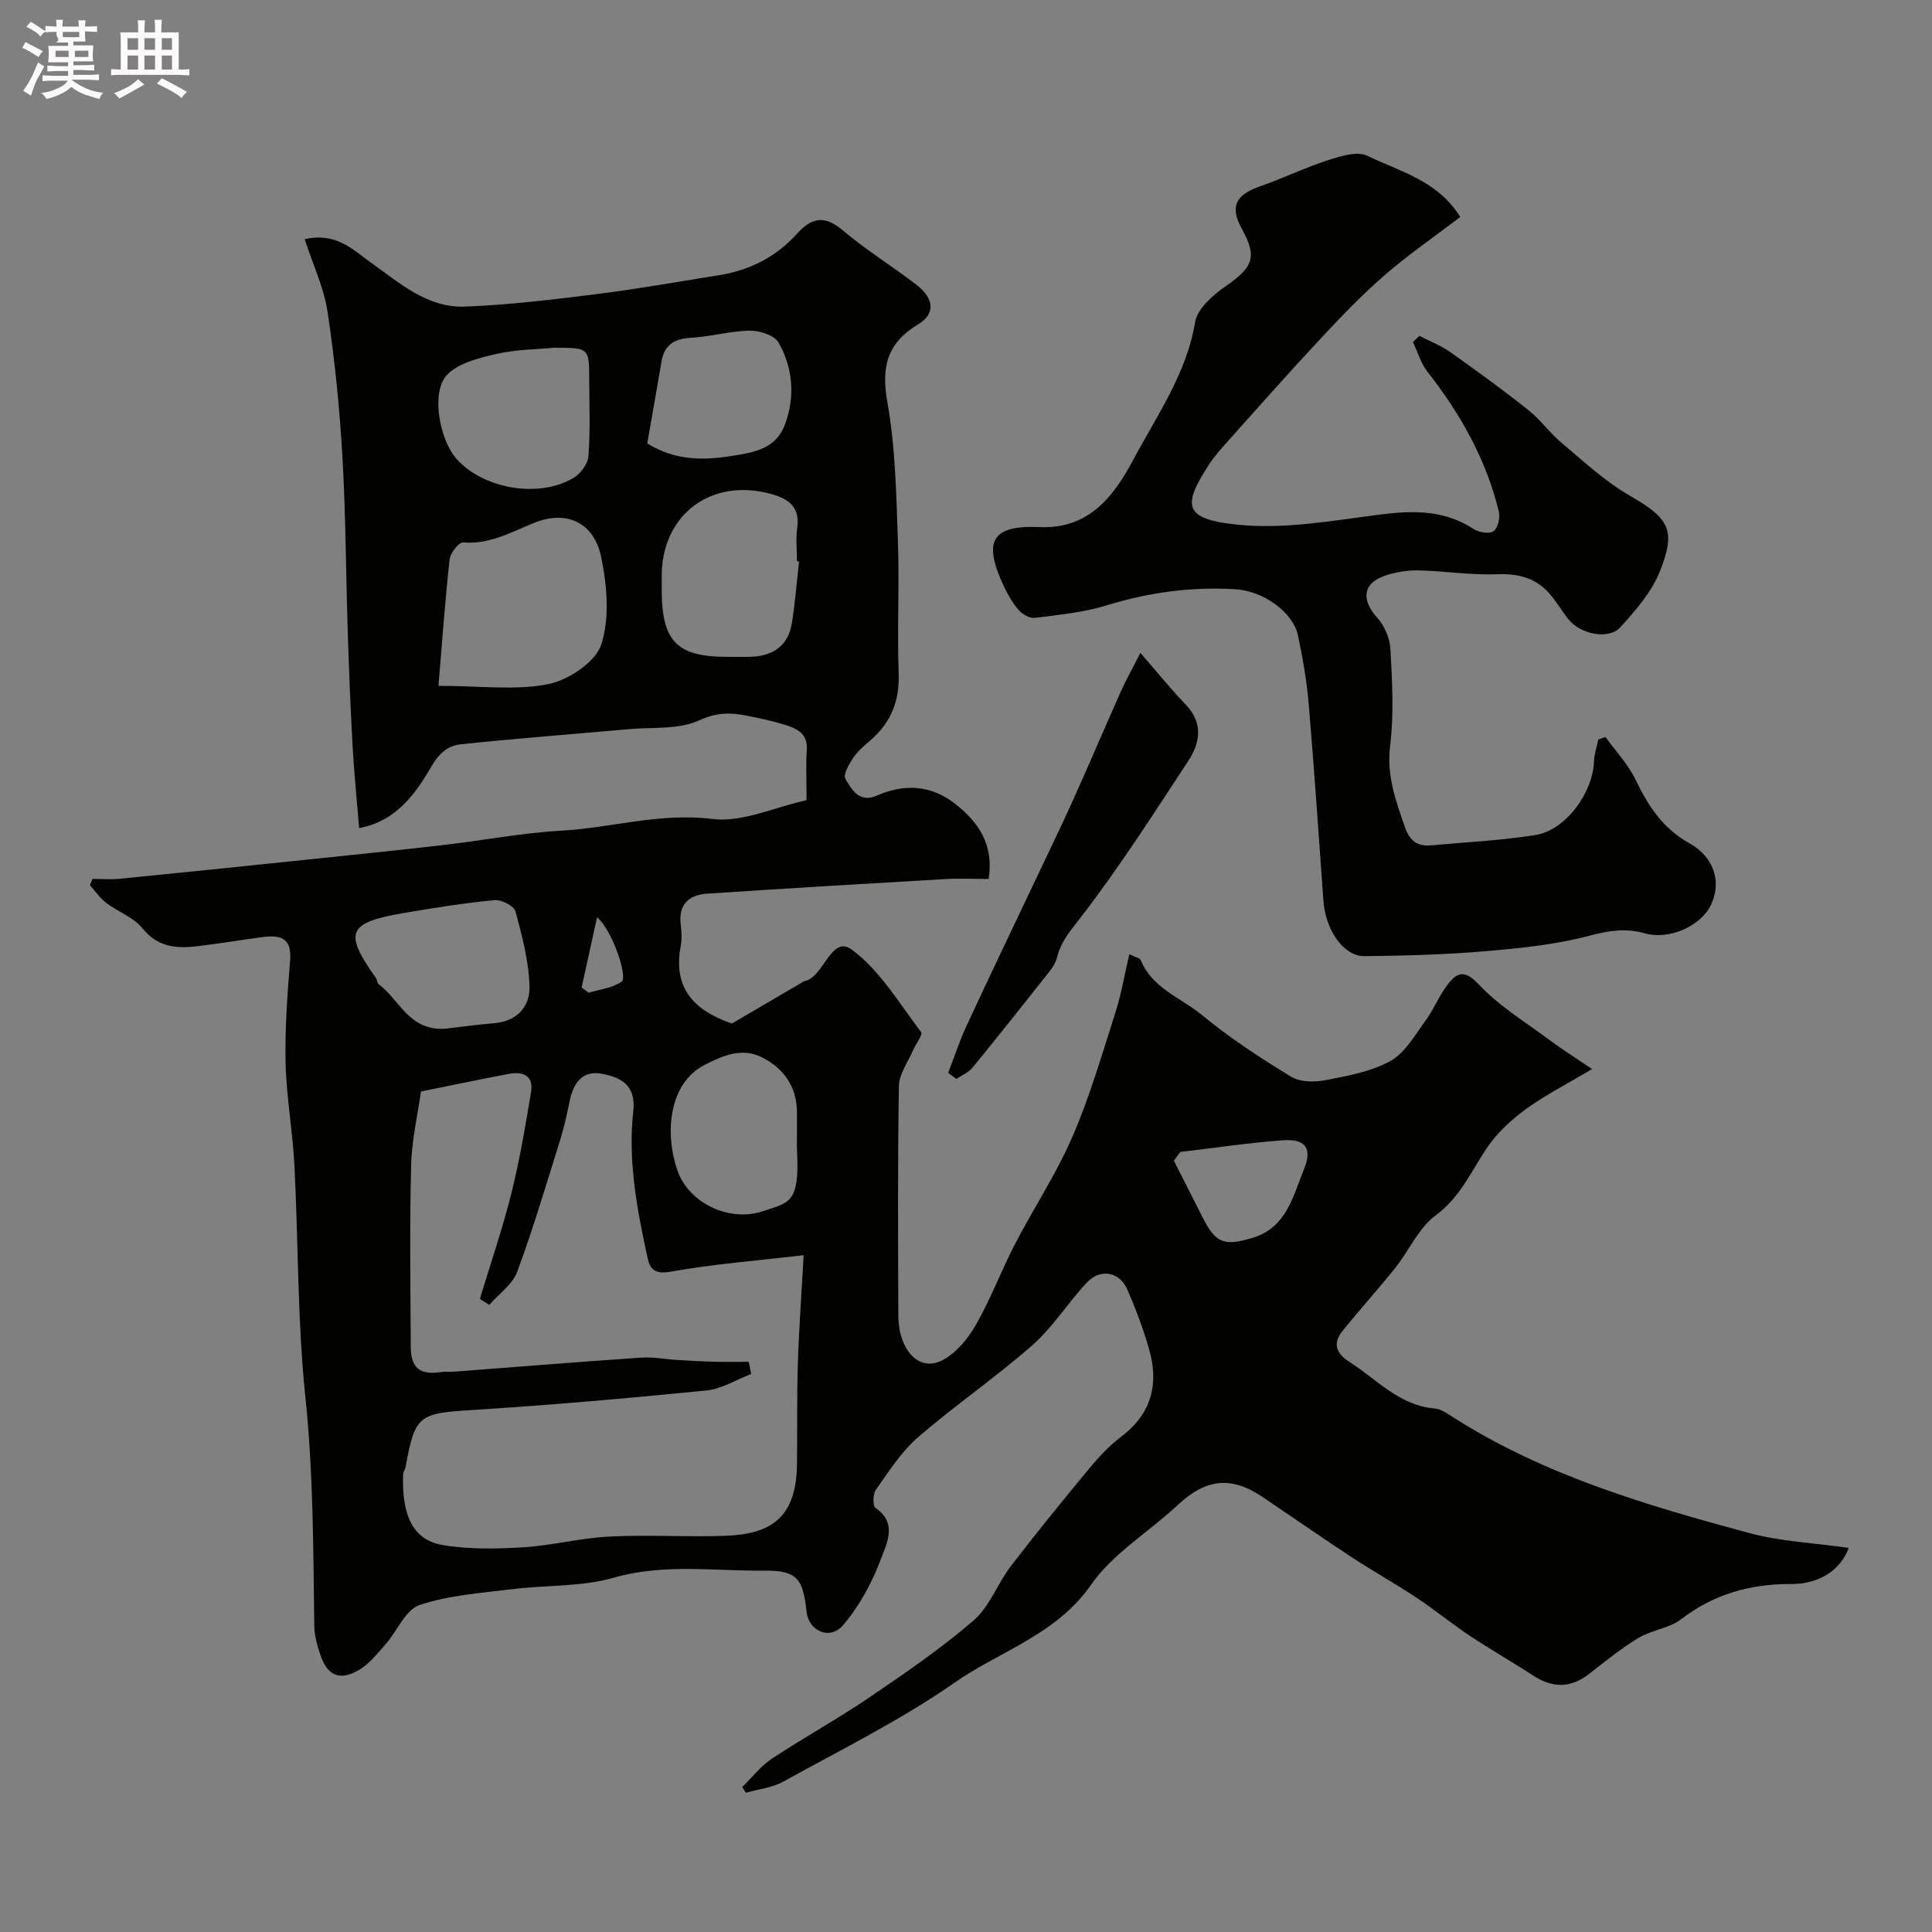
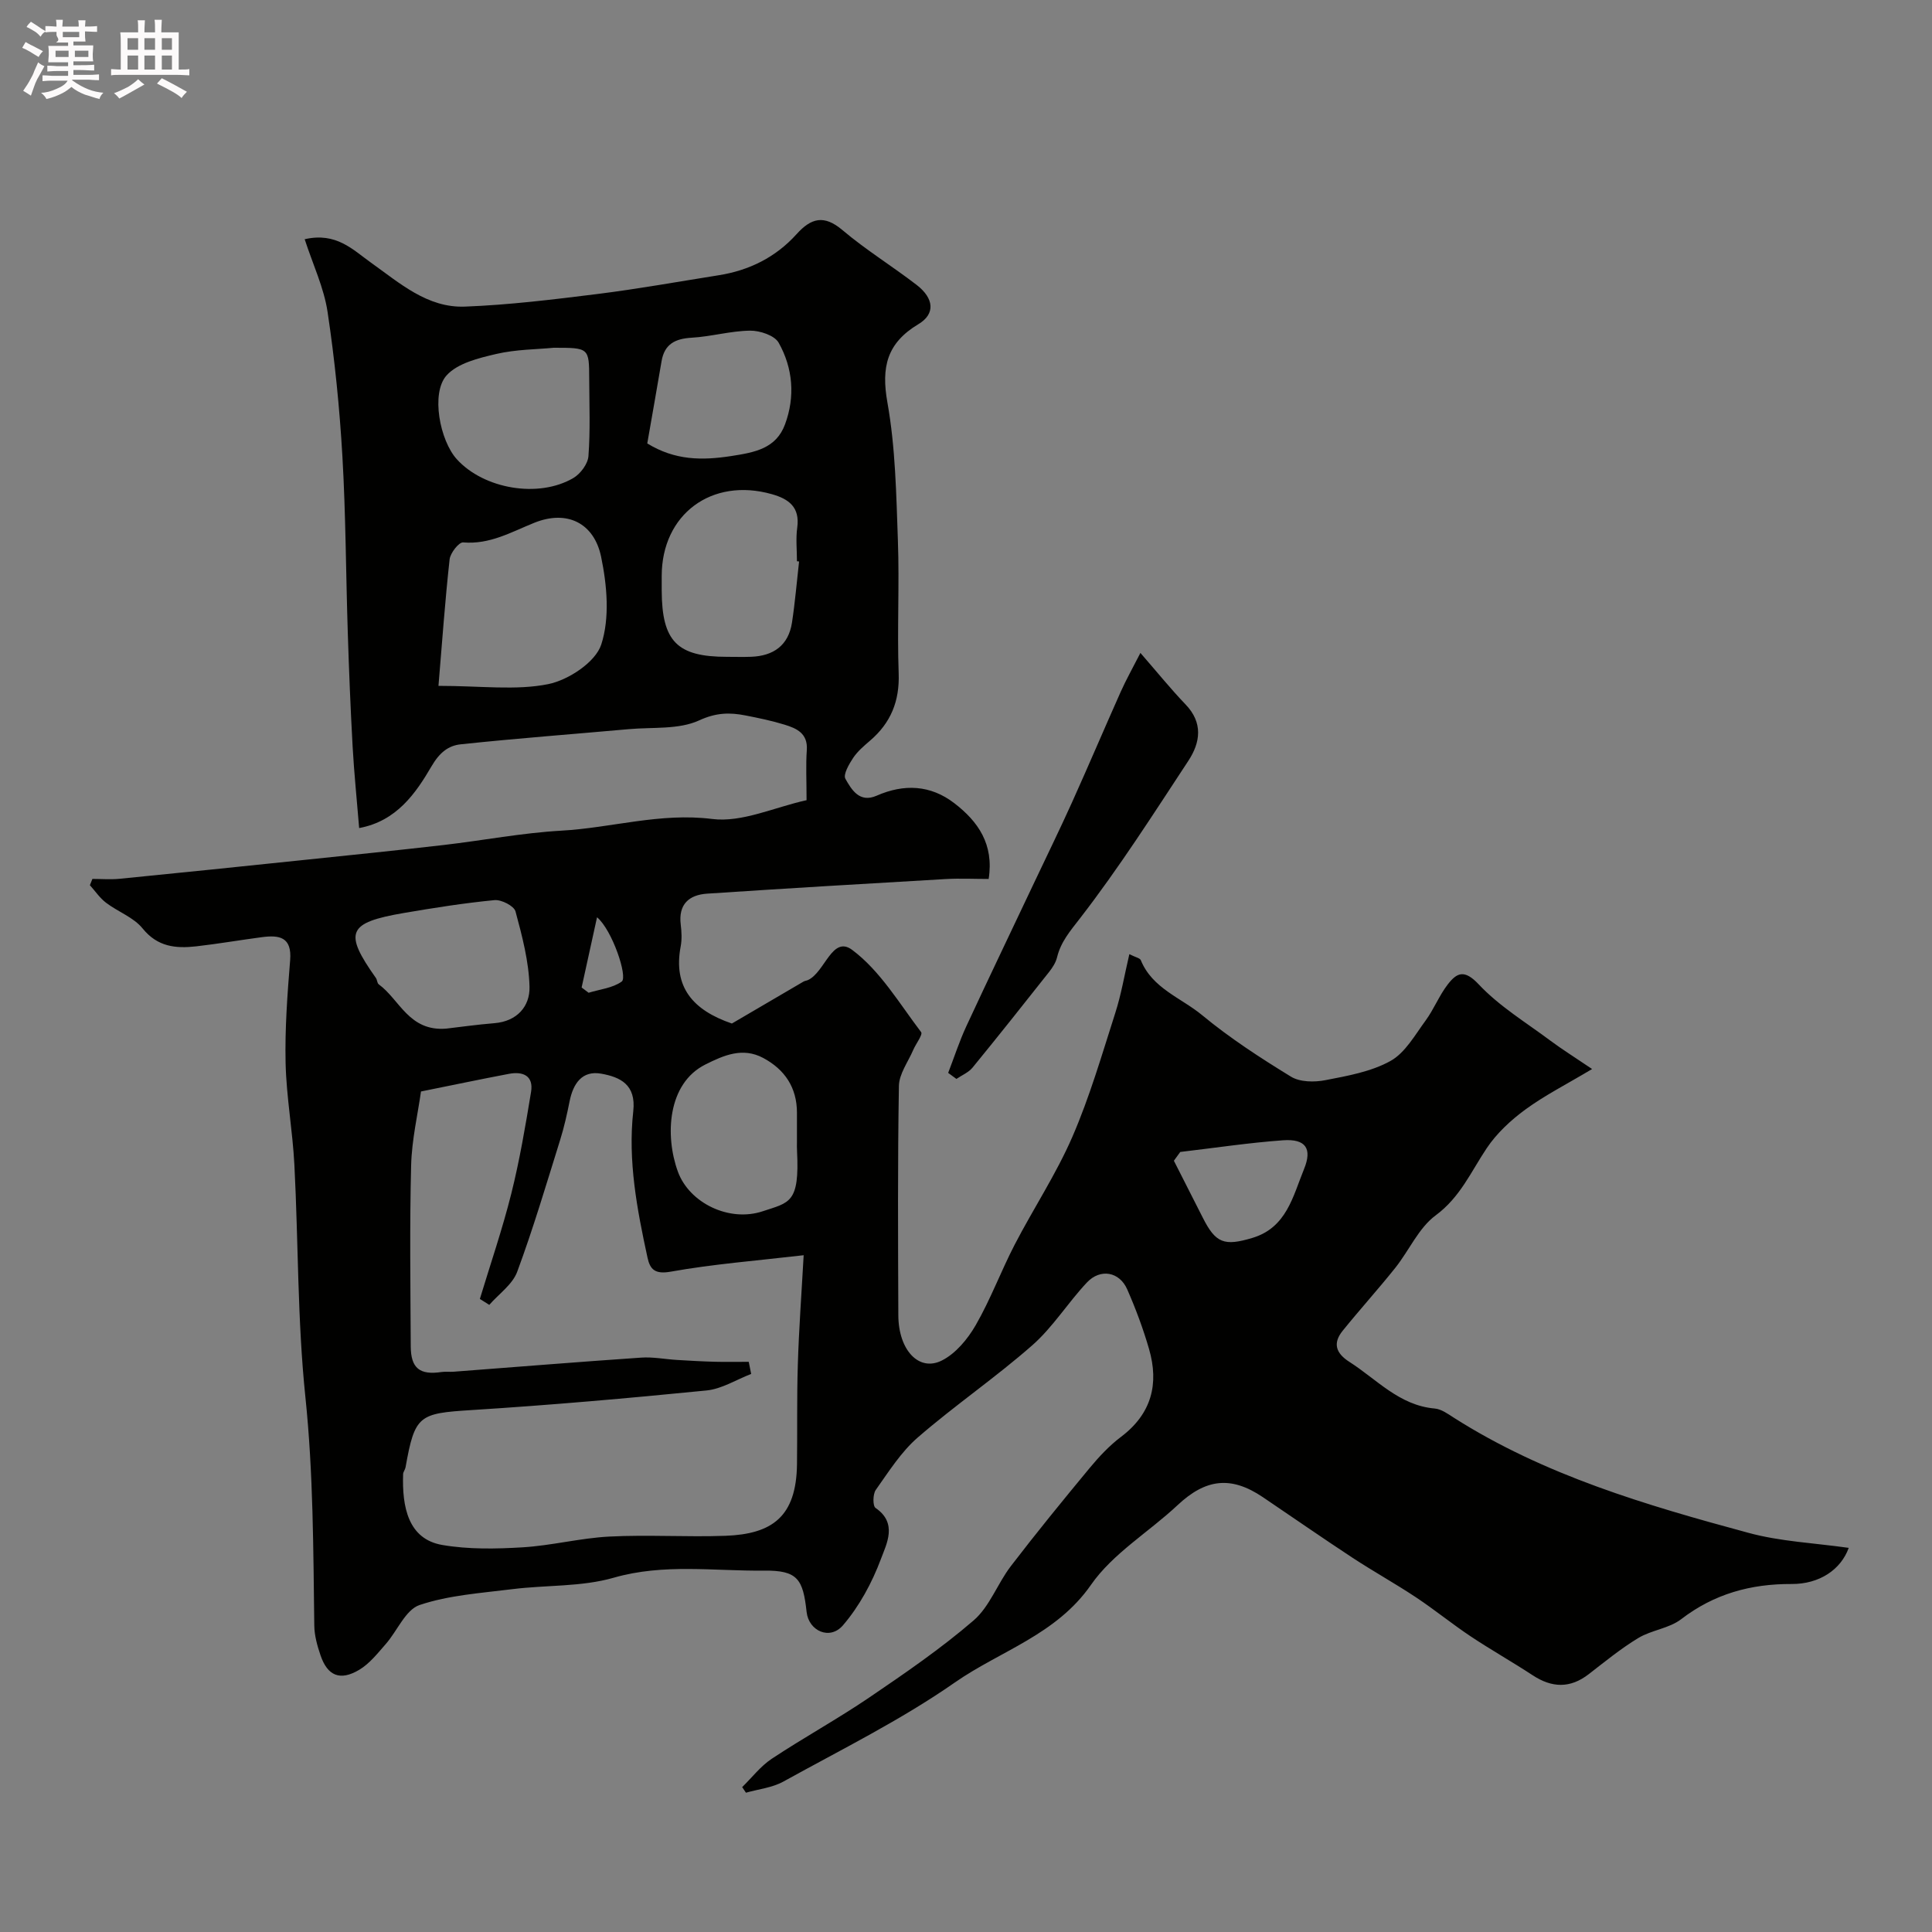
<svg xmlns="http://www.w3.org/2000/svg" enable-background="new 0 0 400 400" viewBox="0 0 400 400">
  <rect x="0" y="0" width="400" height="400" fill="#808080" stroke="none" />
  <path d="m6.8 9.5c.6.3 1.3.7 2.1 1.1-.4.4-.7.8-.9 1.2-.7-.4-1.3-.8-1.8-1.1s-1.1-.6-1.6-.8c.2-.4.5-.8.7-1.2.4.2.8.5 1.5.8zm.9 6.9c-.3.6-.5 1.1-.7 1.7s-.4 1.1-.6 1.7c-.6-.4-1.1-.7-1.6-1 .7-1 1.2-1.8 1.5-2.4.3-.5.6-1.1.8-1.7.3-.6.5-1.2.8-1.8.3.3.8.6 1.3.8-.7 1.3-1.2 2.2-1.5 2.7zm.1-11c.4.3 1 .7 1.7 1.1-.5.2-.8.6-1.1 1.1-.5-.6-1-1-1.4-1.2s-.9-.6-1.5-.8c.2-.4.5-.7.9-1.1.5.3.9.6 1.4.9zm10.5 13.1c1 .4 2 .6 3.1.7-.4.4-.7.8-.8 1.3-.9-.2-1.9-.6-3-.9-1-.4-2-.9-2.8-1.6-.5.4-1.1.9-1.9 1.3s-1.9.9-3.3 1.2c-.1-.3-.5-.8-1.1-1.3 1 0 2.1-.3 3.2-.8 1.2-.5 1.9-1 2.3-1.7h-3.2c-.4 0-1 0-2 .1v-1.2c1 0 1.7.1 2 .1h3.3v-1h-2.3c-.2 0-.9 0-2 .1v-1.2c1.2 0 1.9.1 2 .1h2.3v-.8h-4.1c0-.7.1-1.2.1-1.6 0-.5 0-1.1-.1-1.8h4.1v-.7h-2.5c1-.6.1-1.1.1-1.6v-.6h-.5c-.4 0-1 0-1.8.1v-1.3c1.2 0 1.9.1 2.1.1h.2c0-.3 0-.8-.1-1.4h1.4c0 .6-.1 1-.1 1.4h3.4c0-.4 0-.8-.1-1.3h1.5c0 .4-.1.9-.1 1.3.7 0 1.5 0 2.5-.1v1.2c-1 0-1.8-.1-2.5-.1v.6c0 .3 0 .8.1 1.5h-2.5v.8h4.1c0 .7-.1 1.3-.1 1.8s0 1 .1 1.5h-4.1v.8h1.4c.8 0 1.8 0 2.9-.1v1.2c-1 0-1.9-.1-2.8-.1h-1.5v1h3.2c.3 0 1 0 2.1-.1v1.2c-1.1 0-1.8-.1-2.1-.1h-3.4l-.1.1c1.4 1 2.4 1.5 3.4 1.9zm-4.1-6.7v-1.3h-2.7v1.3zm2.2-4.1v-1.1h-3.4v1.1zm1.9 4.1v-1.3h-2.8v1.3z" fill="#fcfafa" />
  <path d="m37 6.7v2.3 5.4c1 0 1.8 0 2.2-.1v1.3c-.6 0-1.5-.1-2.5-.1h-11.9c-.7 0-1.3 0-1.8.1v-1.3c.5 0 1.1.1 2 .1v-5.2c0-1 0-1.8-.1-2.5h3.7c0-1.3 0-2.1-.1-2.5h1.5c0 .4-.1 1.3-.1 2.5h2.2c0-1.2 0-2.1-.1-2.6h1.5c0 .4-.1 1.3-.1 2.6zm-12.3 13.7c-.3-.4-.7-.8-1.1-1.1 1.1-.4 2.1-.9 2.9-1.3.8-.5 1.5-1 2.1-1.6.4.4.9.8 1.3 1.1-2.5 1.4-4.2 2.4-5.2 2.9zm3.9-10.1v-2.4h-2.2v2.4zm0 4.1v-2.9h-2.2v2.9zm3.5-4.1v-2.4h-2.2v2.4zm0 4.1v-2.9h-2.2v2.9zm.4 2.9 1-1.1c.6.3 1.4.7 2.5 1.3s2 1.1 2.7 1.5c-.4.4-.8.8-1.1 1.3-.8-.8-2.5-1.7-5.1-3zm3.1-7v-2.4h-2.1v2.4zm0 4.1v-2.9h-2.1v2.9z" fill="#fcfafa" />
  <g fill="#010100">
    <path d="m382.76 320.47c-1.62 4.5-6.06 7.51-11.82 7.48-8.47-.04-16.05 2.04-22.89 7.3-2.48 1.9-6.11 2.23-8.85 3.88-3.61 2.18-6.91 4.89-10.26 7.48-3.87 3-7.65 2.85-11.64.22-4.22-2.77-8.63-5.25-12.83-8.05-3.86-2.57-7.46-5.52-11.32-8.08-4.28-2.84-8.79-5.34-13.09-8.16-6.26-4.11-12.42-8.4-18.63-12.59-6.58-4.43-11.8-3.79-17.62 1.67-5.94 5.57-13.41 10-17.93 16.5-7.19 10.35-18.76 13.65-28.19 20.22-11.17 7.79-23.53 13.89-35.49 20.51-2.31 1.28-5.16 1.57-7.76 2.31-.26-.39-.52-.78-.78-1.16 2.02-1.97 3.79-4.31 6.1-5.85 6.62-4.39 13.61-8.22 20.18-12.68 7.42-5.04 14.86-10.14 21.64-15.98 3.32-2.86 4.93-7.61 7.69-11.22 5.28-6.89 10.77-13.62 16.31-20.31 1.95-2.35 4.09-4.65 6.52-6.48 6.32-4.77 7.9-10.95 5.79-18.21-1.22-4.2-2.76-8.34-4.52-12.34-1.6-3.63-5.54-4.36-8.32-1.42-3.94 4.18-7.04 9.24-11.31 13-7.61 6.69-16.05 12.45-23.71 19.09-3.46 2.99-6.02 7.08-8.71 10.87-.62.88-.65 3.33-.04 3.74 4.6 3.15 2.28 7.4 1.11 10.55-1.83 4.9-4.47 9.79-7.86 13.74-2.72 3.17-7.1 1.17-7.53-2.76-.74-6.78-1.84-8.64-8.82-8.56-10.35.12-20.72-1.52-31.12 1.47-6.67 1.92-14 1.49-21 2.37-6.46.81-13.11 1.24-19.19 3.28-2.91.98-4.62 5.38-7.02 8.1-1.68 1.92-3.35 4.05-5.48 5.32-3.95 2.35-6.56 1.25-8-2.98-.68-1.99-1.28-4.12-1.3-6.2-.21-15.77-.2-31.51-1.84-47.28-1.66-15.93-1.45-32.05-2.28-48.08-.36-7.05-1.66-14.06-1.82-21.1-.16-7.09.37-14.21.94-21.28.4-4.84-2.28-5.24-5.85-4.77-4.54.6-9.05 1.38-13.59 1.9-4.21.47-8 .14-11.11-3.71-1.86-2.3-5.1-3.44-7.57-5.32-1.29-.98-2.24-2.41-3.34-3.63.17-.43.35-.87.52-1.3 1.89 0 3.8.16 5.67-.03 12.73-1.26 25.45-2.57 38.17-3.9 9.63-1 19.26-1.98 28.88-3.09 8.13-.94 16.22-2.51 24.37-2.97 10.4-.58 20.44-3.77 31.22-2.42 6.19.78 12.89-2.43 19.55-3.89 0-4.12-.17-7.26.05-10.37.24-3.47-2.1-4.5-4.62-5.27-2.63-.81-5.34-1.37-8.05-1.9-3.29-.65-6.11-.6-9.62 1.02-4.23 1.94-9.62 1.37-14.52 1.81-11.61 1.04-23.24 1.91-34.83 3.14-2.57.27-4.39 1.69-6.07 4.57-3.25 5.57-7.22 11.34-14.97 12.77-.49-6.03-1.05-11.41-1.35-16.82-.44-7.93-.76-15.86-1.01-23.8-.39-12.12-.41-24.26-1.11-36.35-.58-10-1.58-20-3.07-29.89-.75-5-3.02-9.77-4.74-15.05 6.54-1.51 9.99 2.19 13.7 4.83 5.98 4.25 11.7 9.42 19.49 9.12 9.14-.35 18.26-1.47 27.34-2.6 8.42-1.05 16.78-2.56 25.17-3.89 6.34-1 11.83-3.73 16.14-8.51 3.02-3.35 5.68-4.07 9.5-.84 4.85 4.1 10.32 7.47 15.36 11.35 3.6 2.78 3.92 6 .37 8.12-6.53 3.92-7.73 8.87-6.42 16.23 1.67 9.36 1.83 19.02 2.17 28.57.33 9.15-.17 18.34.16 27.49.21 5.77-1.63 10.27-5.93 13.95-1.26 1.08-2.58 2.2-3.49 3.56-.86 1.3-2.11 3.45-1.61 4.33 1.27 2.25 2.92 5.06 6.47 3.5 5.67-2.49 11.15-2.24 16.09 1.56 4.9 3.77 8.23 8.48 7.1 15.68-3.01 0-5.98-.15-8.93.02-16.45.95-32.91 1.93-49.35 3.02-3.78.25-5.99 2.22-5.47 6.42.18 1.48.26 3.04-.01 4.49-1.6 8.43 2.51 13.21 10.6 15.98 4.64-2.72 9.74-5.71 14.84-8.69.28-.16.63-.18.93-.32 3.52-1.64 5-9.32 9.14-6.23 5.79 4.32 9.77 11.1 14.27 17.02.39.51-1.09 2.41-1.64 3.7-1.06 2.47-2.92 4.95-2.96 7.44-.27 15.83-.18 31.66-.12 47.49.03 7.18 4.24 11.74 8.99 9.37 2.88-1.44 5.37-4.45 7.03-7.33 3.07-5.33 5.23-11.18 8.06-16.65 3.89-7.51 8.61-14.63 11.96-22.36 3.59-8.28 6.12-17.03 8.88-25.64 1.23-3.82 1.89-7.82 2.91-12.16 1.31.66 2.19.81 2.37 1.24 2.38 5.86 8.35 7.79 12.7 11.39 5.73 4.74 12.04 8.84 18.39 12.73 1.86 1.14 4.84 1.17 7.11.73 4.6-.89 9.47-1.75 13.48-3.97 3.04-1.68 5.06-5.35 7.26-8.34 1.73-2.35 2.82-5.19 4.6-7.5 1.9-2.46 3.45-3.19 6.42-.03 4.27 4.55 9.83 7.91 14.9 11.7 2.31 1.72 4.76 3.25 8.58 5.83-5.36 3.2-9.82 5.46-13.8 8.37-3.03 2.22-5.95 4.93-8.02 8.02-3.25 4.85-5.48 10.15-10.56 13.9-3.55 2.62-5.52 7.31-8.4 10.91-3.53 4.42-7.33 8.61-10.88 13.01-2.06 2.56-1.41 4.62 1.39 6.41 5.68 3.62 10.33 9.03 17.69 9.67 1.37.12 2.72 1.11 3.95 1.9 18.76 11.93 39.81 18.11 60.97 23.83 6.63 1.81 13.62 2.1 20.79 3.12zm-216.37-60.59c-9.79 1.14-18.72 1.83-27.5 3.4-3.27.59-4.3-.45-4.83-2.9-2.17-9.98-4.09-20.07-2.95-30.31.62-5.52-2.7-7.08-6.65-7.78-3.96-.7-5.8 2.07-6.53 5.72-.54 2.69-1.14 5.39-1.96 8.01-2.85 9.13-5.57 18.33-8.89 27.29-.98 2.64-3.8 4.58-5.78 6.85-.65-.41-1.3-.82-1.95-1.23 2.2-7.26 4.67-14.46 6.51-21.81 1.73-6.93 2.93-14 4.09-21.05.55-3.37-1.69-4.29-4.59-3.74-5.91 1.12-11.79 2.36-18.2 3.65-.65 4.66-1.9 9.96-2.04 15.28-.32 12.49-.14 24.98-.08 37.48.02 4.56 1.87 5.99 6.37 5.32.82-.12 1.67 0 2.5-.06 12.95-.98 25.89-2.04 38.84-2.92 2.44-.17 4.92.33 7.38.48 2.63.16 5.27.31 7.9.38 2.33.06 4.66.01 6.99.01.17.84.34 1.67.5 2.51-3.07 1.18-6.07 3.1-9.23 3.42-16.19 1.61-32.42 3.04-48.66 4.06-10.91.69-11.74 1.03-13.67 11.87-.09.48-.48.92-.5 1.38-.23 6.79 1.03 13.46 8.11 14.68 5.41.93 11.08.82 16.6.49 6.02-.36 11.97-1.92 17.99-2.23 8-.41 16.04.13 24.05-.16 9.64-.36 14.66-3.92 14.8-14.82.09-6.85-.05-13.71.17-20.56.22-7.41.77-14.77 1.21-22.71zm-75.61-117.88c8.86 0 16.03.99 22.73-.36 4.19-.85 9.78-4.55 10.97-8.19 1.8-5.52 1.2-12.29-.03-18.19-1.44-6.92-7-9.78-13.84-7.02-4.86 1.96-9.21 4.52-14.73 4.06-.86-.07-2.64 2.18-2.79 3.49-.94 8.48-1.54 17.01-2.31 26.21zm74.66-25.75c-.15-.02-.29-.03-.44-.05 0-2.33-.26-4.69.06-6.97.58-4.23-1.75-5.93-5.27-6.92-12.44-3.52-22.79 4.17-22.79 16.95v2.99c.04 10.55 3.17 13.74 13.52 13.74 1.66 0 3.32.05 4.98-.01 4.63-.17 7.74-2.35 8.47-7.07.64-4.19.99-8.43 1.47-12.66zm-50.8-44.25c-3.47.34-7.81.33-11.92 1.29-3.63.85-7.98 1.9-10.26 4.43-3.3 3.67-1.39 13.5 2.12 17.36 5.59 6.16 16.92 8.13 24.14 3.88 1.46-.86 2.99-2.91 3.11-4.52.4-5.3.18-10.64.16-15.97-.02-6.47-.03-6.47-7.35-6.47zm-22.22 140.96c2.77-.32 6.34-.83 9.93-1.12 4.72-.38 7.38-3.5 7.28-7.53-.13-5.24-1.52-10.5-2.9-15.61-.31-1.14-2.92-2.47-4.34-2.34-6.3.61-12.56 1.6-18.81 2.67-11.64 2-12.45 3.99-5.76 13.44.28.39.26 1.08.59 1.32 4.35 3.16 6.25 9.82 14.01 9.17zm72.58 23.4c0-1.99 0-3.99 0-5.98 0-5.22-2.53-8.96-7-11.35-4.23-2.25-8.11-.57-11.97 1.37-7.83 3.91-8.4 14.72-5.68 22.18 2.37 6.49 10.62 10.51 17.56 8.2 5.52-1.84 7.65-1.65 7.11-12.43-.05-.66-.02-1.33-.02-1.99zm-30.99-144.55c5.78 3.54 11.37 3.54 17.44 2.6 4.85-.75 9.23-1.55 11.08-6.55 2.13-5.74 1.64-11.65-1.32-16.91-.85-1.51-3.9-2.52-5.92-2.49-4.04.05-8.05 1.23-12.1 1.46-3.41.2-5.62 1.32-6.22 4.86-.95 5.57-1.93 11.14-2.96 17.03zm110.35 146.69c-.44.61-.88 1.22-1.32 1.82 1.99 3.93 4 7.85 5.98 11.78 2.67 5.3 4.44 5.94 10.26 4.2 7.11-2.13 8.4-8.62 10.7-14.24 1.75-4.26.35-6.3-4.3-5.98-7.13.51-14.22 1.59-21.32 2.42zm-120.75-48.59c-1.21 5.5-2.2 10.02-3.19 14.54.48.36.96.73 1.45 1.09 2.32-.72 4.98-.97 6.85-2.32 1.3-.94-1.96-10.68-5.11-13.31z" />
-     <path d="m302.33 44.92c-5.51 4.21-10.93 7.93-15.85 12.22-4.74 4.13-9.1 8.72-13.4 13.33-6.31 6.76-12.43 13.69-18.6 20.58-1.53 1.71-3.09 3.43-4.32 5.35-5.37 8.38-5.09 11.08 6.07 12.23 9.65 1 19.68-.84 29.46-2.09 6.92-.89 13.36-.98 19.44 3 1.08.7 3.26 1.06 4.09.44.91-.67 1.4-2.8 1.1-4.06-2.62-10.82-7.97-20.26-14.8-28.98-1.37-1.75-2.01-4.07-2.98-6.12.44-.43.89-.86 1.33-1.29 2.16 1.12 4.48 2.01 6.44 3.4 5.47 3.87 10.9 7.82 16.14 11.99 2.52 2 4.43 4.74 6.9 6.81 4.5 3.77 8.87 7.86 13.9 10.78 8.24 4.78 9.9 7.05 6.39 15.83-1.7 4.26-5 8.03-8.15 11.51-2.46 2.72-8.44 1.44-10.89-1.78-1.26-1.66-2.34-3.46-3.69-5.04-2.87-3.38-6.52-4.31-10.98-4.14-5.41.21-10.86-.68-16.3-.8-2.24-.05-4.59.36-6.73 1.05-4.74 1.54-5.16 4.97-1.78 8.72 1.51 1.67 2.63 4.26 2.75 6.5.36 6.68.76 13.46-.06 20.06-.76 6.17 1.17 11.36 3.07 16.85 1 2.9 2.66 4.01 5.48 3.75 7.19-.66 14.44-1 21.55-2.14 6.25-1 11.88-8.73 12.12-15.3.05-1.5.57-2.98.88-4.47.49-.18.99-.35 1.48-.53 2.12 2.94 4.7 5.66 6.25 8.87 2.62 5.42 5.58 10.03 11.15 13.15 5.35 3 6.63 8.32 4.4 12.84-2.16 4.38-8.66 7.21-13.67 5.79-3.89-1.1-7.38-.58-11.36.48-7.05 1.87-14.47 2.62-21.78 3.24-8.26.7-16.58.92-24.87 1.01-4.33.05-8.07-5.36-8.51-11.47-.99-13.63-1.9-27.27-3.06-40.89-.4-4.71-1.23-9.41-2.21-14.04-1.05-4.92-7.29-9.21-12.89-9.56-9.12-.56-17.94.63-26.7 3.33-4.77 1.47-9.86 1.95-14.85 2.59-1.05.14-2.58-.7-3.34-1.57-1.27-1.45-2.28-3.2-3.11-4.96-4.4-9.36-2.56-12.7 7.44-12.26 10.43.46 15.54-6.8 19.41-14.05 4.85-9.08 10.97-17.72 12.75-28.4.47-2.8 3.73-5.63 6.39-7.47 5.63-3.91 6.5-6.01 3.28-11.83-2.52-4.56-1.33-7.03 3.77-8.8 4.76-1.65 9.32-3.89 14.11-5.43 2.6-.84 6.06-1.91 8.14-.88 6.66 3.24 14.49 5.07 19.2 12.65z" />
    <path d="m196.31 222.13c1.24-3.22 2.31-6.53 3.76-9.66 4.62-9.96 9.38-19.86 14.07-29.78 2.61-5.52 5.3-11.01 7.81-16.57 3.43-7.61 6.69-15.29 10.09-22.91 1.1-2.46 2.42-4.81 4.07-8.03 3.54 4.07 6.31 7.5 9.35 10.67 3.66 3.81 3.07 7.86.58 11.66-7.24 11.01-14.35 22.16-22.4 32.57-2.05 2.66-4 4.88-4.79 8.13-.26 1.07-.93 2.11-1.62 2.99-5.25 6.64-10.51 13.28-15.87 19.83-.83 1.02-2.22 1.58-3.35 2.35-.56-.42-1.13-.84-1.7-1.25z" />
  </g>
</svg>